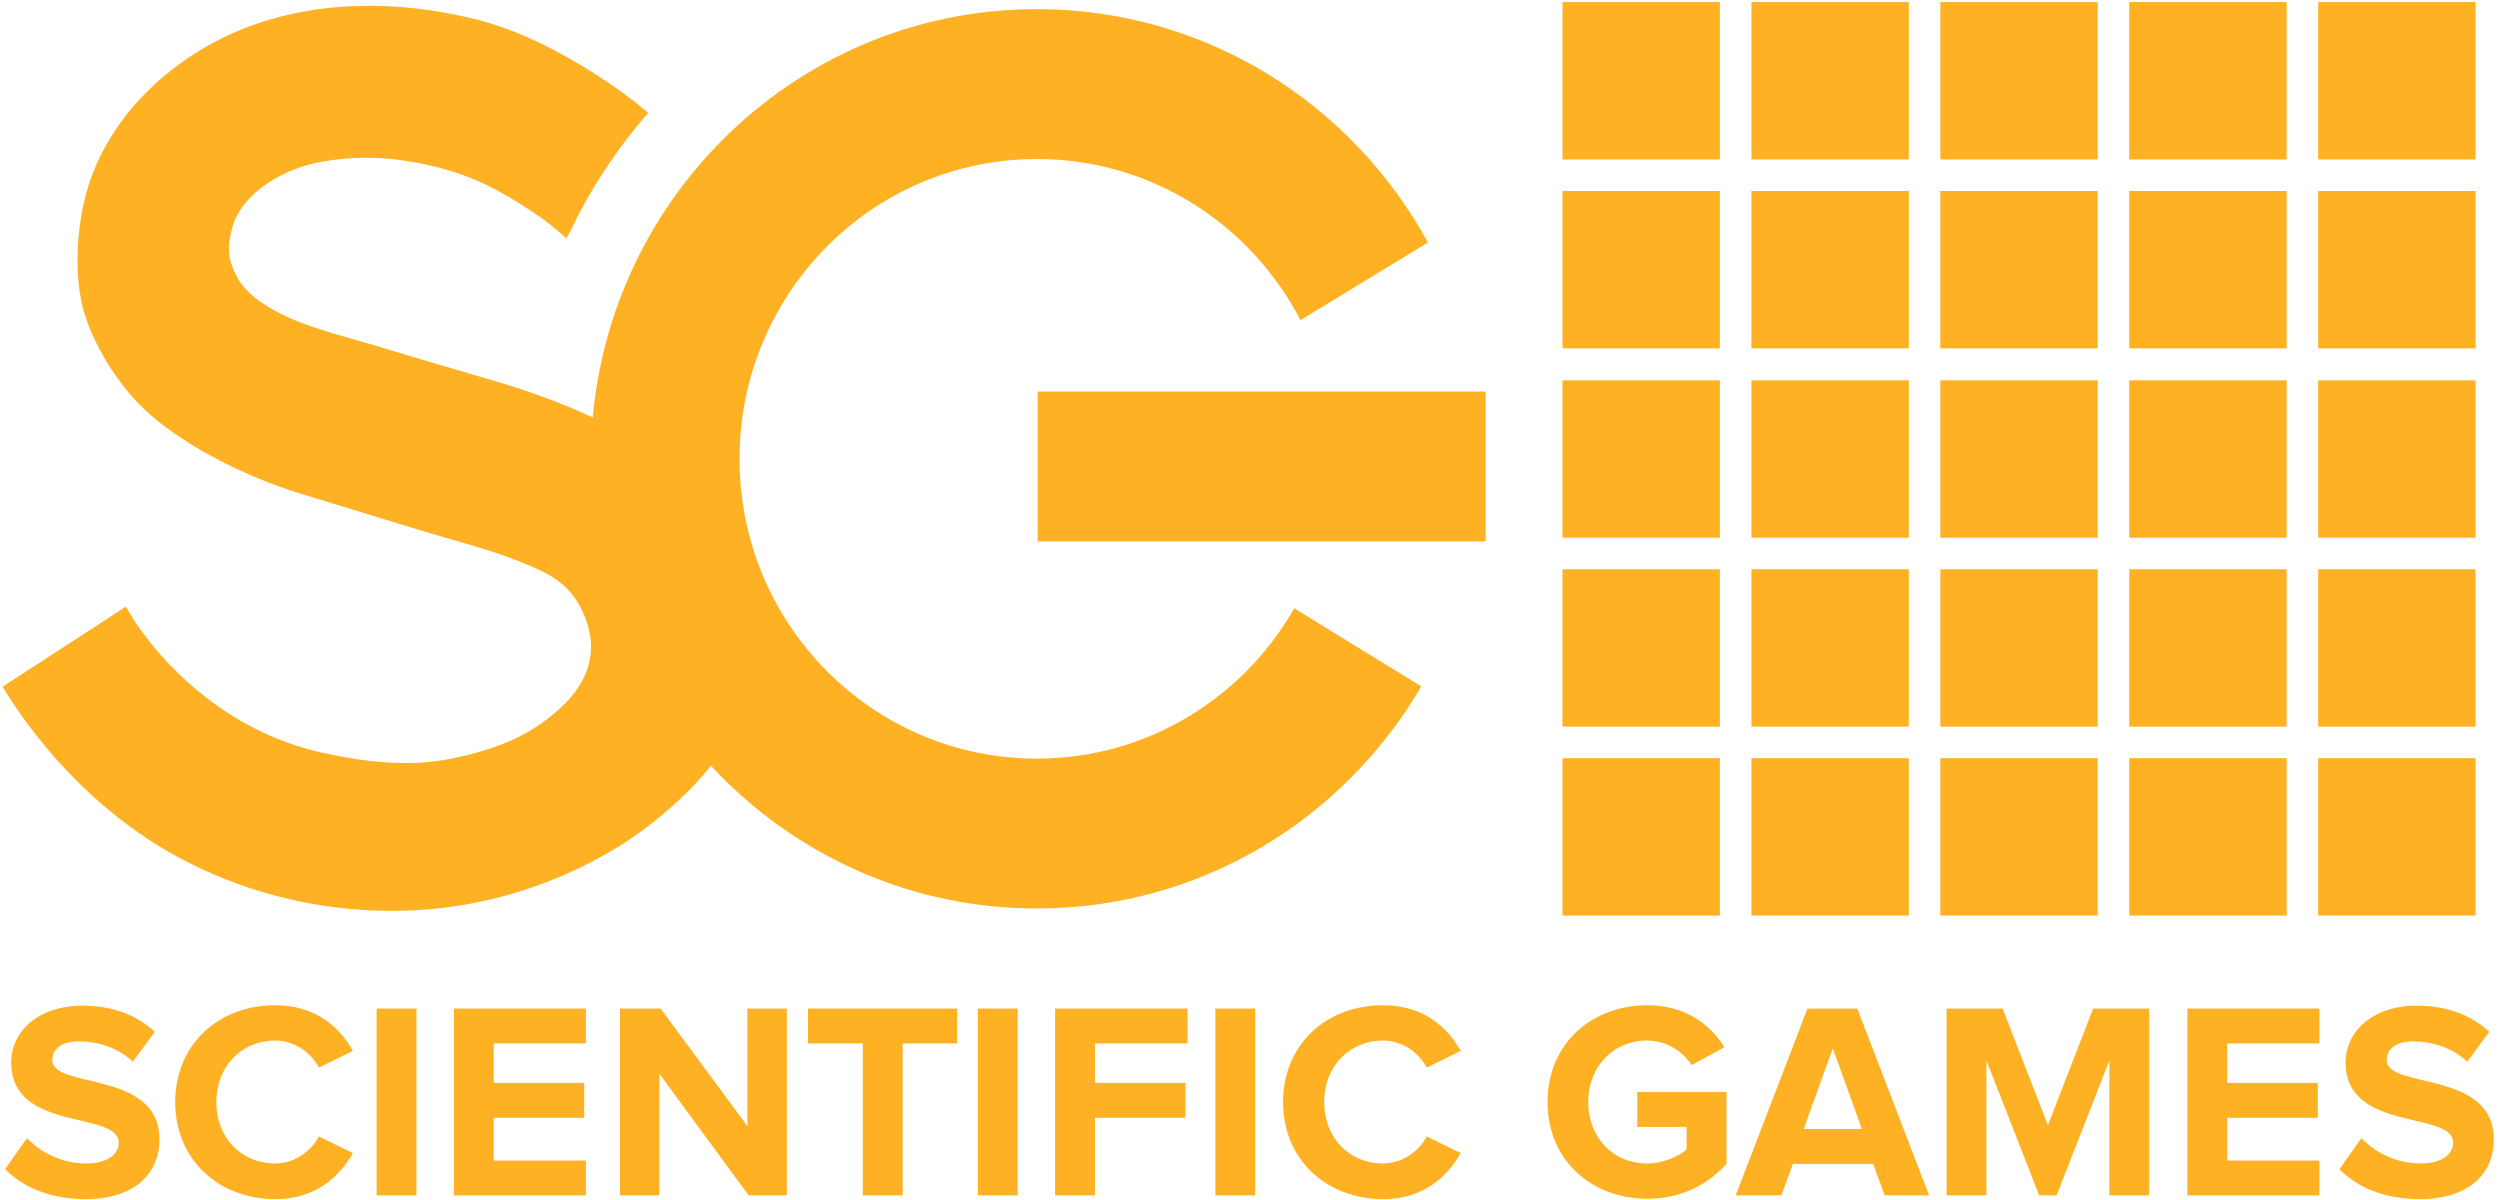
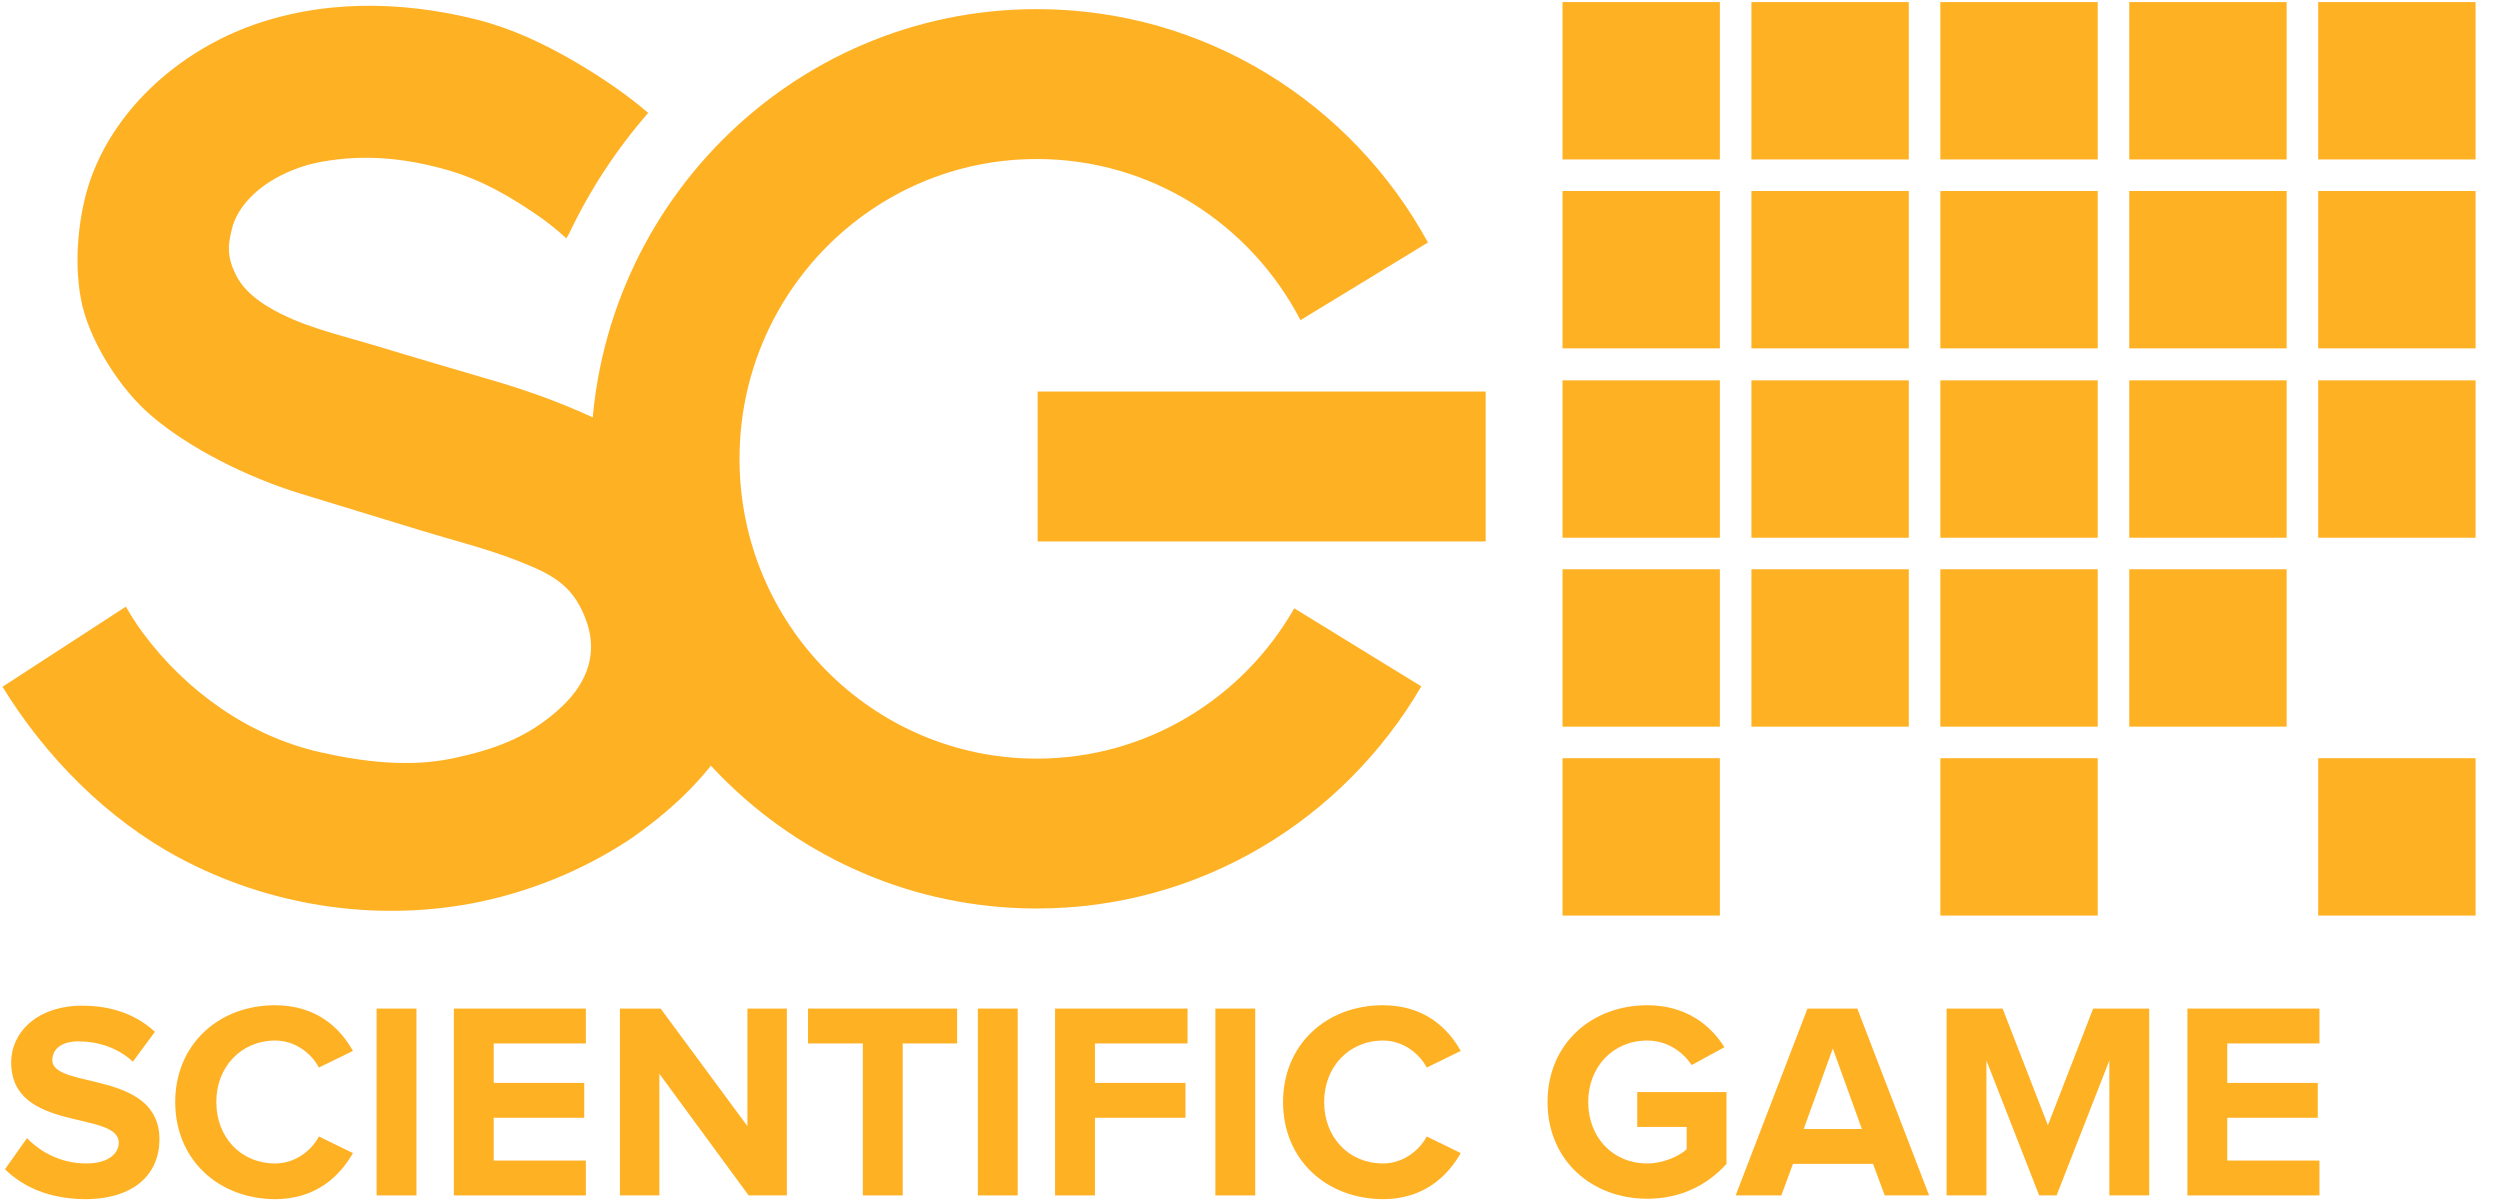
<svg xmlns="http://www.w3.org/2000/svg" width="100px" height="48px" viewBox="0 0 100 48" version="1.1">
  <title>scientific_games</title>
  <desc>Created with Sketch.</desc>
  <g id="design" stroke="none" stroke-width="1" fill="none" fill-rule="evenodd">
    <g id="main" transform="translate(-2189, -352)" fill="#FFB124" fill-rule="nonzero">
      <g id="scientific_games" transform="translate(2189, 352)">
        <path d="M56.853,27.455 C53.747,32.77 48.033,36.34 41.473,36.34 C31.624,36.34 23.635,28.285 23.635,18.353 C23.635,8.421 31.624,0.365 41.473,0.365 C48.216,0.365 54.079,4.136 57.118,9.7 L52.019,12.806 C50.026,8.969 46.057,6.361 41.473,6.361 C34.912,6.361 29.581,11.726 29.581,18.353 C29.581,24.98 34.912,30.345 41.473,30.345 C45.874,30.345 49.727,27.92 51.77,24.332 L56.853,27.455 Z M59.427,15.662 L41.506,15.662 L41.506,21.658 L59.427,21.658 L59.427,15.662 L59.427,15.662 Z" id="Path" />
        <path d="M29.863,22.638 C29.448,21.492 28.817,20.396 27.953,19.532 C25.976,17.473 22.638,16.094 19.981,15.297 C18.287,14.799 16.576,14.3 14.882,13.785 C13.487,13.37 11.992,13.038 10.729,12.274 C10.264,11.992 9.799,11.626 9.517,11.145 C8.985,10.198 9.152,9.65 9.318,9.002 C9.799,7.59 11.46,6.727 12.822,6.478 C14.549,6.162 16.161,6.311 17.871,6.793 C19.283,7.192 20.529,7.922 21.725,8.77 C21.907,8.902 22.273,9.185 22.655,9.534 C22.688,9.467 22.721,9.417 22.754,9.367 C23.585,7.607 24.664,5.963 25.927,4.518 C25.129,3.82 24.083,3.106 23.037,2.491 C21.758,1.744 20.496,1.146 19.067,0.781 C16.011,0.017 12.789,-0.017 9.866,1.096 C7.042,2.176 4.501,4.451 3.554,7.374 C3.089,8.836 2.94,10.779 3.305,12.274 C3.687,13.785 4.817,15.563 6.012,16.592 C7.54,17.921 9.916,19.1 11.975,19.731 C13.586,20.23 15.197,20.711 16.808,21.21 C18.104,21.608 19.466,21.94 20.728,22.439 C22.024,22.954 22.871,23.352 23.402,24.698 C23.95,26.06 23.518,27.255 22.522,28.219 C21.326,29.365 19.997,29.946 18.054,30.345 C16.36,30.693 14.533,30.478 12.839,30.096 C9.999,29.464 7.457,27.671 5.713,25.312 C5.464,24.98 5.248,24.631 5.033,24.266 L0.1,27.471 C1.81,30.262 4.285,32.77 7.175,34.314 C10.746,36.224 14.915,36.872 18.851,36.141 C21.127,35.709 23.302,34.829 25.229,33.55 C29.298,30.727 31.424,27.006 29.863,22.638" id="Path" />
        <rect id="Path" x="62.5" y="0.083" width="6.295" height="6.295" />
        <rect id="Path" x="62.5" y="7.64" width="6.295" height="6.295" />
        <rect id="Path" x="62.5" y="15.214" width="6.295" height="6.295" />
        <rect id="Path" x="62.5" y="22.771" width="6.295" height="6.295" />
        <rect id="Path" x="62.5" y="30.328" width="6.295" height="6.295" />
        <rect id="Path" x="70.057" y="0.083" width="6.295" height="6.295" />
        <rect id="Path" x="70.057" y="7.64" width="6.295" height="6.295" />
        <rect id="Path" x="70.057" y="15.214" width="6.295" height="6.295" />
        <rect id="Path" x="70.057" y="22.771" width="6.295" height="6.295" />
-         <rect id="Path" x="70.057" y="30.328" width="6.295" height="6.295" />
        <rect id="Path" x="77.614" y="0.083" width="6.295" height="6.295" />
        <rect id="Path" x="77.614" y="7.64" width="6.295" height="6.295" />
        <rect id="Path" x="77.614" y="15.214" width="6.295" height="6.295" />
        <rect id="Path" x="77.614" y="22.771" width="6.295" height="6.295" />
        <rect id="Path" x="77.614" y="30.328" width="6.295" height="6.295" />
        <rect id="Path" x="85.171" y="0.083" width="6.295" height="6.295" />
        <rect id="Path" x="85.171" y="7.64" width="6.295" height="6.295" />
        <rect id="Path" x="85.171" y="15.214" width="6.295" height="6.295" />
        <rect id="Path" x="85.171" y="22.771" width="6.295" height="6.295" />
-         <rect id="Path" x="85.171" y="30.328" width="6.295" height="6.295" />
        <rect id="Path" x="92.728" y="0.083" width="6.295" height="6.295" />
        <rect id="Path" x="92.728" y="7.64" width="6.295" height="6.295" />
        <rect id="Path" x="92.728" y="15.214" width="6.295" height="6.295" />
-         <rect id="Path" x="92.728" y="22.771" width="6.295" height="6.295" />
        <rect id="Path" x="92.728" y="30.328" width="6.295" height="6.295" />
        <path d="M0.199,46.771 L1.08,45.525 C1.611,46.073 2.425,46.538 3.455,46.538 C4.335,46.538 4.75,46.14 4.75,45.708 C4.75,44.412 0.448,45.309 0.448,42.502 C0.448,41.257 1.528,40.227 3.289,40.227 C4.484,40.227 5.464,40.592 6.195,41.273 L5.315,42.469 C4.717,41.904 3.903,41.655 3.139,41.655 C2.475,41.655 2.093,41.954 2.093,42.403 C2.093,43.582 6.378,42.785 6.378,45.575 C6.378,46.937 5.398,47.967 3.388,47.967 C1.943,47.95 0.913,47.469 0.199,46.771" id="Path" />
        <path d="M7.009,44.08 C7.009,41.772 8.753,40.21 10.995,40.21 C12.639,40.21 13.586,41.091 14.118,42.037 L12.756,42.702 C12.44,42.104 11.776,41.622 11.012,41.622 C9.65,41.622 8.653,42.669 8.653,44.08 C8.653,45.492 9.633,46.538 11.012,46.538 C11.776,46.538 12.44,46.057 12.756,45.459 L14.118,46.123 C13.586,47.053 12.639,47.967 10.995,47.967 C8.736,47.95 7.009,46.389 7.009,44.08" id="Path" />
        <rect id="Path" x="15.064" y="40.343" width="1.594" height="7.474" />
        <polygon id="Path" points="18.154 47.817 18.154 40.343 23.435 40.343 23.435 41.738 19.748 41.738 19.748 43.316 23.369 43.316 23.369 44.711 19.748 44.711 19.748 46.422 23.435 46.422 23.435 47.817" />
        <polygon id="Path" points="29.946 47.817 26.375 42.951 26.375 47.817 24.797 47.817 24.797 40.343 26.425 40.343 29.896 45.044 29.896 40.343 31.474 40.343 31.474 47.817" />
        <polygon id="Path" points="34.513 47.817 34.513 41.738 32.321 41.738 32.321 40.343 38.284 40.343 38.284 41.738 36.108 41.738 36.108 47.817" />
        <rect id="Path" x="39.114" y="40.343" width="1.594" height="7.474" />
        <polygon id="Path" points="42.203 47.817 42.203 40.343 47.502 40.343 47.502 41.738 43.798 41.738 43.798 43.316 47.419 43.316 47.419 44.711 43.798 44.711 43.798 47.817" />
        <rect id="Path" x="48.615" y="40.343" width="1.594" height="7.474" />
        <path d="M51.322,44.08 C51.322,41.772 53.066,40.21 55.308,40.21 C56.952,40.21 57.899,41.091 58.43,42.037 L57.069,42.702 C56.753,42.104 56.089,41.622 55.325,41.622 C53.963,41.622 52.966,42.669 52.966,44.08 C52.966,45.492 53.946,46.538 55.325,46.538 C56.089,46.538 56.753,46.057 57.069,45.459 L58.43,46.123 C57.899,47.053 56.952,47.967 55.308,47.967 C53.049,47.95 51.322,46.389 51.322,44.08" id="Path" />
        <path d="M61.902,44.08 C61.902,41.722 63.696,40.21 65.888,40.21 C67.433,40.21 68.412,40.991 68.977,41.888 L67.665,42.602 C67.316,42.071 66.685,41.622 65.888,41.622 C64.526,41.622 63.529,42.669 63.529,44.08 C63.529,45.492 64.509,46.538 65.888,46.538 C66.552,46.538 67.167,46.239 67.466,45.974 L67.466,45.077 L65.489,45.077 L65.489,43.682 L69.06,43.682 L69.06,46.555 C68.296,47.402 67.233,47.95 65.888,47.95 C63.696,47.95 61.902,46.439 61.902,44.08" id="Path" />
        <path d="M75.388,47.817 L74.923,46.555 L71.718,46.555 L71.253,47.817 L69.426,47.817 L72.299,40.343 L74.292,40.343 L77.165,47.817 L75.388,47.817 Z M73.312,41.938 L72.149,45.16 L74.475,45.16 L73.312,41.938 Z" id="Path" />
        <polygon id="Path" points="84.374 47.817 84.374 42.419 82.264 47.817 81.567 47.817 79.457 42.419 79.457 47.817 77.863 47.817 77.863 40.343 80.105 40.343 81.916 45.01 83.726 40.343 85.968 40.343 85.968 47.817" />
        <polygon id="Path" points="87.496 47.817 87.496 40.343 92.778 40.343 92.778 41.738 89.091 41.738 89.091 43.316 92.711 43.316 92.711 44.711 89.091 44.711 89.091 46.422 92.778 46.422 92.778 47.817" />
-         <path d="M93.575,46.771 L94.455,45.525 C94.987,46.073 95.801,46.538 96.83,46.538 C97.711,46.538 98.126,46.14 98.126,45.708 C98.126,44.412 93.824,45.309 93.824,42.502 C93.824,41.257 94.904,40.227 96.664,40.227 C97.86,40.227 98.84,40.592 99.571,41.273 L98.691,42.469 C98.093,41.904 97.279,41.655 96.515,41.655 C95.851,41.655 95.469,41.954 95.469,42.403 C95.469,43.582 99.754,42.785 99.754,45.575 C99.754,46.937 98.774,47.967 96.764,47.967 C95.302,47.95 94.273,47.469 93.575,46.771" id="Path" />
      </g>
    </g>
  </g>
</svg>